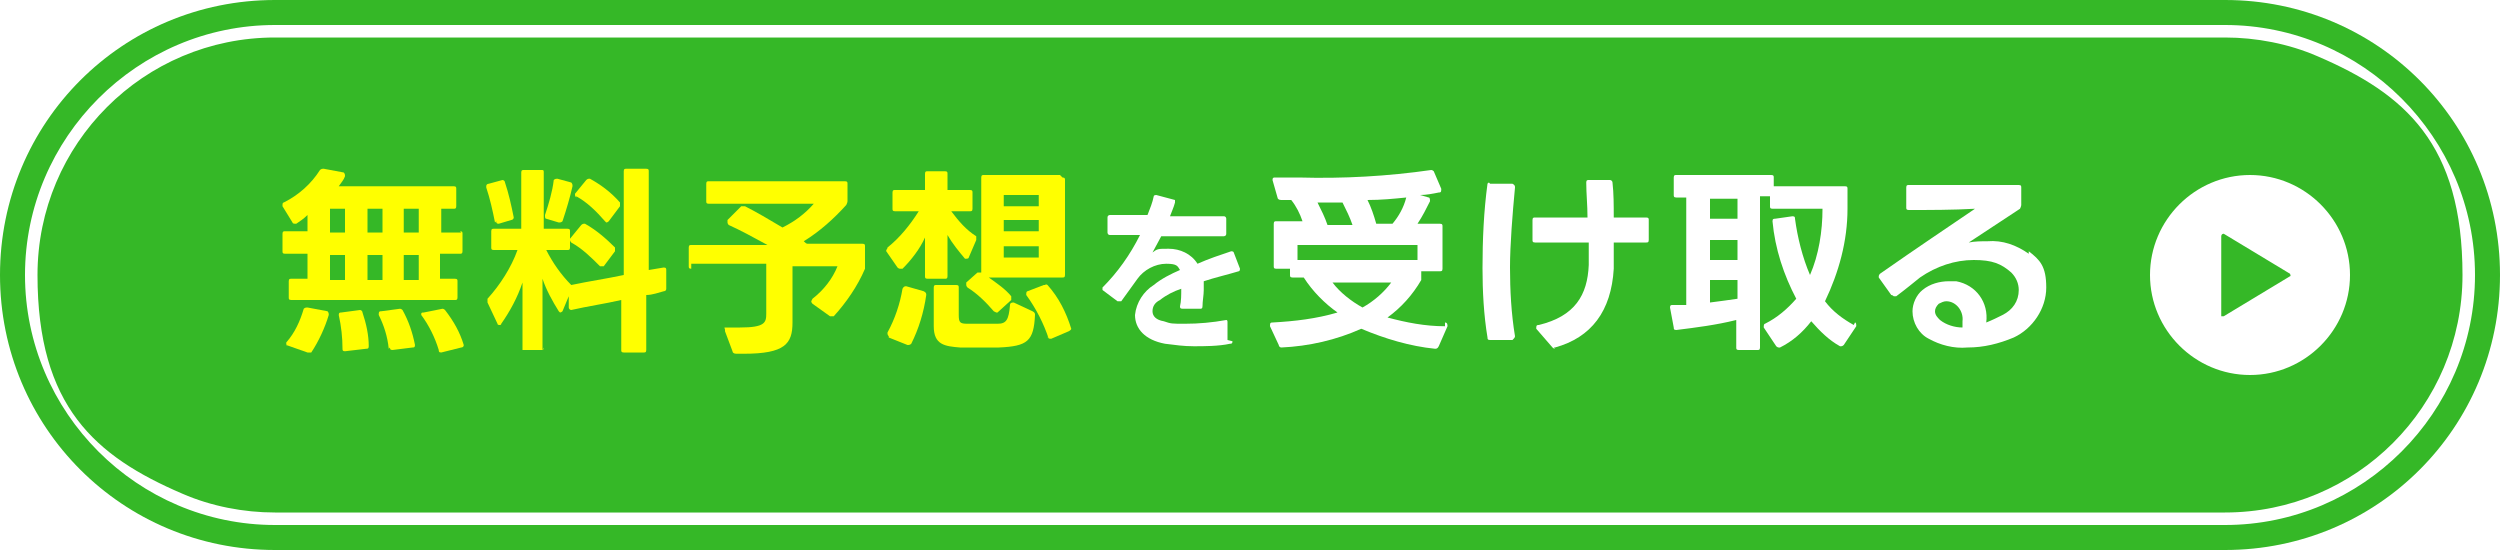
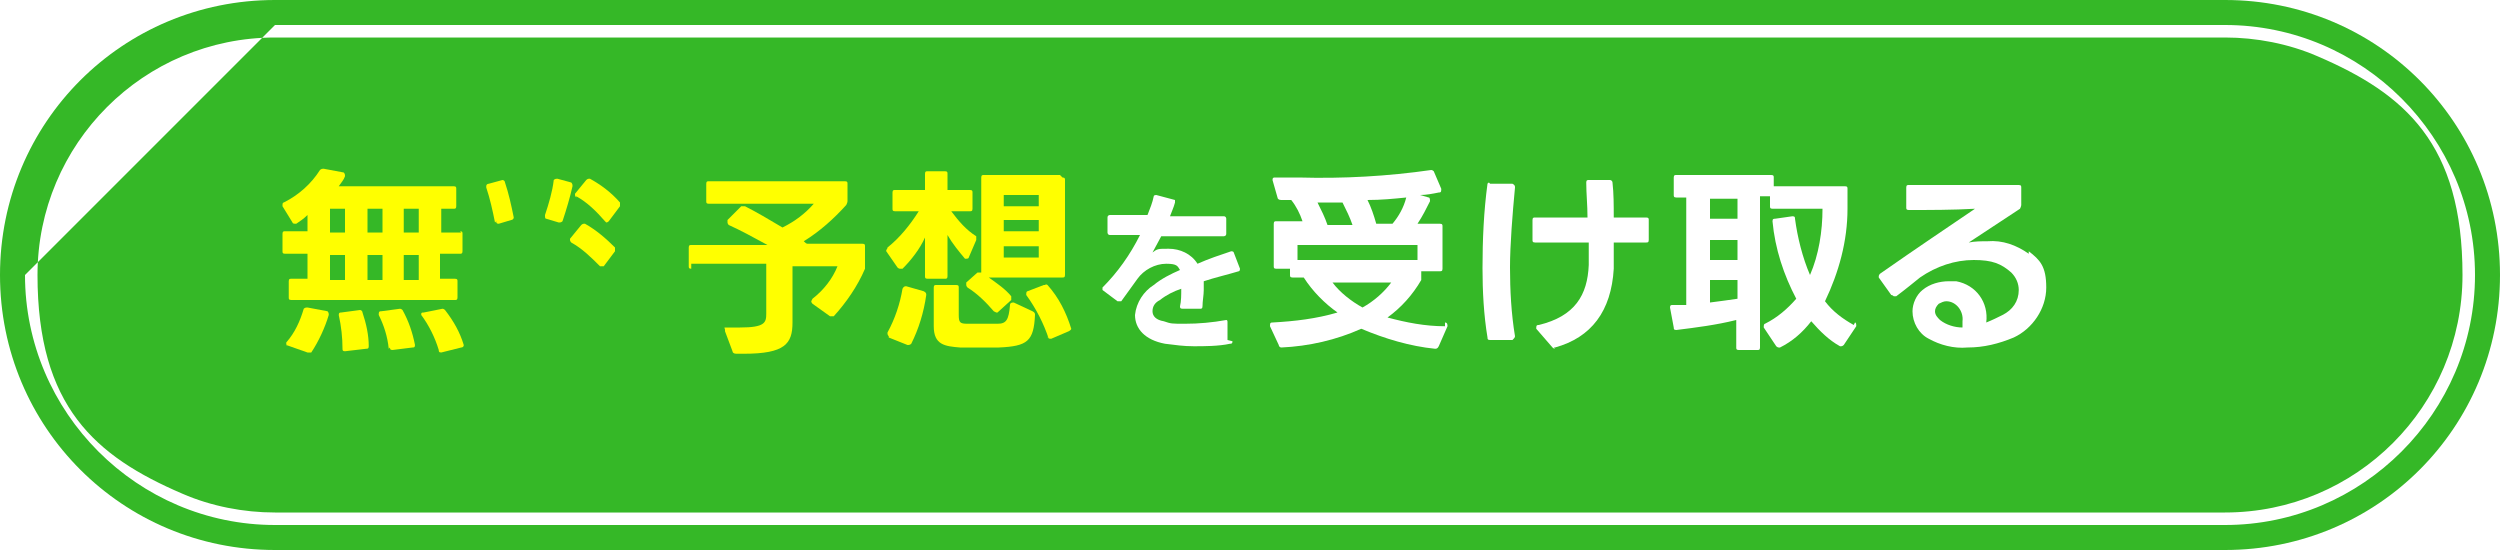
<svg xmlns="http://www.w3.org/2000/svg" id="_レイヤー_1" data-name=" レイヤー 1" version="1.1" viewBox="0 0 600 132">
  <defs>
    <style>
      .cls-1 {
        fill: #ff0;
      }

      .cls-1, .cls-2, .cls-3 {
        stroke-width: 0px;
      }

      .cls-4 {
        filter: url(#drop-shadow-1);
      }

      .cls-2 {
        fill: #fff;
      }

      .cls-3 {
        fill: #35b827;
      }
    </style>
    <filter id="drop-shadow-1">
      <feOffset dx="0" dy="0" />
      <feGaussianBlur result="blur" stdDeviation=".5" />
      <feFlood flood-color="#084e00" flood-opacity=".9" />
      <feComposite in2="blur" operator="in" />
      <feComposite in="SourceGraphic" />
    </filter>
  </defs>
  <g id="_グループ_21498" data-name=" グループ 21498">
    <path id="_長方形_20337" data-name=" 長方形 20337" class="cls-3" d="M66,0h468c36.6,0,66,29.4,66,66h0c0,36.6-29.4,66-66,66H66C29.4,132,0,102.6,0,66h0C0,29.4,29.4,0,66,0Z" />
-     <path id="_長方形_20338" data-name=" 長方形 20338" class="cls-2" d="M66,9c-31.5,0-57,25.5-57,57s13.8,43.5,34.8,52.5c6.9,3,14.7,4.5,22.2,4.5h468c31.5,0,57-25.5,57-57s-13.8-43.5-34.8-52.5c-6.9-3-14.7-4.5-22.2-4.5H66M66,6h468c33,0,60,27,60,60s-27,60-60,60H66c-33,0-60-27-60-60S33,6,66,6Z" />
+     <path id="_長方形_20338" data-name=" 長方形 20338" class="cls-2" d="M66,9c-31.5,0-57,25.5-57,57s13.8,43.5,34.8,52.5c6.9,3,14.7,4.5,22.2,4.5h468c31.5,0,57-25.5,57-57s-13.8-43.5-34.8-52.5c-6.9-3-14.7-4.5-22.2-4.5H66M66,6h468c33,0,60,27,60,60s-27,60-60,60H66c-33,0-60-27-60-60Z" />
    <g class="cls-4">
      <path class="cls-1" d="M110.7,55.8h-4.8v-5.7h3c.3,0,.6,0,.6-.6h0v-4.2c0-.3,0-.6-.6-.6h-27.6c.6-.9,1.2-1.5,1.5-2.4,0-.3,0-.6-.3-.9l-4.8-.9c-.3,0-.6,0-.9.3-2.1,3.3-5.1,6-8.7,7.8q-.3,0-.3.6v.3l2.4,3.9s0,.3.6.3h.3c.9-.6,1.8-1.2,2.7-2.1v3.9h-5.4c-.3,0-.6,0-.6.6h0v4.2c0,.3,0,.6.6.6h5.4v6h-3.9c-.3,0-.6,0-.6.6h0v3.9c0,.3,0,.6.6.6h39.3c.3,0,.6,0,.6-.6h0v-3.9c0-.3,0-.6-.6-.6h-3.6v-6h4.8c.3,0,.6,0,.6-.6h0v-4.2c0-.3,0-.6-.6-.6l.3.3ZM82.8,67.2h-3.6v-6h3.6v6ZM82.8,55.8h-3.6v-5.7h3.6v5.7ZM91.8,67.2h-3.6v-6h3.6v6ZM91.8,55.8h-3.6v-5.7h3.6v5.7ZM100.5,67.2h-3.6v-6h3.6v6ZM100.5,55.8h-3.6v-5.7h3.6v5.7Z" />
      <path class="cls-1" d="M68.7,82.8l5.1,1.8h.9c1.8-2.7,3.3-6,4.2-9,0-.3,0-.6-.3-.9h0l-4.8-.9c-.3,0-.6,0-.9.3h0c-.9,3-2.1,5.7-4.2,8.1v.3s0,.3.3.6l-.3-.3Z" />
      <path class="cls-1" d="M105.3,84c0,.3,0,.6.6.6h0l4.8-1.2s.6,0,.6-.6h0c-.9-3-2.4-5.7-4.5-8.4,0,0-.3-.3-.6-.3h0l-4.5.9c-.3,0-.6,0-.6.3v.3c1.8,2.4,3.3,5.4,4.2,8.4Z" />
      <path class="cls-1" d="M93.6,83.4c0,.3,0,.6.6.6h0l4.8-.6c.3,0,.6,0,.6-.6h0c-.6-3-1.5-5.7-3-8.4,0,0-.3-.3-.6-.3h0l-4.5.6c-.3,0-.6,0-.6.6v.3c1.2,2.4,2.1,5.1,2.4,8.1l.3-.3Z" />
      <path class="cls-1" d="M82.2,83.7c0,.3,0,.6.6.6h0l5.1-.6c.3,0,.6,0,.6-.6h0c0-2.7-.6-5.4-1.5-8.1,0-.3-.3-.6-.6-.6h0l-4.5.6c-.3,0-.6,0-.6.6h0c.6,2.7.9,5.4.9,8.1Z" />
-       <path class="cls-1" d="M130.2,84v-17.1c.9,2.7,2.4,5.4,3.9,7.8l.3.3s.3,0,.6-.3l1.5-3.6v2.7c0,.3.3.6.6.6h0c3.9-.9,8.1-1.5,12-2.4v12c0,.3,0,.6.6.6h4.8c.3,0,.6,0,.6-.6h0v-13.2c1.5,0,3-.6,4.2-.9,0,0,.6,0,.6-.6h0v-4.5c0-.3,0-.6-.6-.6h0l-3.6.6v-23.7c0-.3,0-.6-.6-.6h-4.8c-.3,0-.6,0-.6.6h0v24.9c-4.2.9-8.4,1.5-12.6,2.4-2.4-2.4-4.5-5.4-6-8.4h5.1c.3,0,.6,0,.6-.6h0v-3.9c0-.3,0-.6-.6-.6h-5.7v-13.5c0-.3,0-.6-.3-.6h-4.5c-.3,0-.6,0-.6.6h0v13.5h-6.6c-.3,0-.6,0-.6.6h0v3.9c0,.3,0,.6.6.6h5.7c-1.5,4.2-4.2,8.4-7.2,11.7v.9l2.4,5.1c0,.3.3.3.6.3,0,0,.3,0,.3-.3,2.1-3,3.9-6.3,5.1-9.9v16.2h4.5c.3,0,.6,0,.6-.6h0l-.3.6Z" />
      <path class="cls-1" d="M138.3,47.1c2.7,1.5,4.8,3.6,6.9,6l.3.3s.3,0,.6-.3l2.7-3.6v-.9c-2.1-2.4-4.5-4.2-7.2-5.7h-.3s-.3,0-.6.3l-2.7,3.3v.3s0,.3.3.6v-.3Z" />
      <path class="cls-1" d="M131.1,52.5l3,.9c.3,0,.6,0,.9-.3h0c.9-2.7,1.8-5.7,2.4-8.4,0-.3,0-.6-.3-.9h0l-3.3-.9c-.3,0-.6,0-.9.3h0c-.3,2.7-1.2,5.7-2.1,8.4,0,.6,0,.9.3.9h0Z" />
      <path class="cls-1" d="M119.1,53.1c0,.3,0,.6.6.6h0l3-.9c.3,0,.6-.3.6-.6h0c-.6-3-1.2-5.7-2.1-8.4,0-.3-.3-.6-.6-.6h0l-3.3.9s-.6,0-.6.6h0v.3c.9,2.7,1.5,5.4,2.1,8.4l.3-.3Z" />
      <path class="cls-1" d="M137.1,58.2c2.7,1.5,4.8,3.6,6.9,5.7h.9l2.7-3.6v-.9c-2.1-2.1-4.5-4.2-7.2-5.7h-.3s-.3,0-.6.3l-2.7,3.3v.3s0,.3.3.6h0Z" />
      <path class="cls-1" d="M165.9,63.3h18v12c0,2.1-.3,3.3-6.3,3.3s-1.8,0-3,0-.6,0-.6.6v.3l1.8,4.8c0,.3.3.6.9.6h1.8c9.9,0,11.7-2.4,11.7-7.5v-13.5h10.8c-1.2,3-3.3,5.7-6,7.8l-.3.6s0,.3.3.6l4.2,3h.9c3-3.3,5.7-7.2,7.5-11.4v-5.4c0-.3,0-.6-.6-.6h-13.2c-.3,0-.6-.3-.9-.6,3.9-2.4,7.2-5.4,10.2-8.7,0,0,.3-.6.3-.9v-4.2c0-.3,0-.6-.6-.6h-32.7c-.3,0-.6,0-.6.6h0v4.2c0,.3,0,.6.6.6h25.2c-2.1,2.4-4.5,4.2-7.5,5.7-3-1.8-6.6-3.9-9-5.1h-.9l-3.3,3.3v.6s0,.3.3.6c2.7,1.2,6,3,9.3,4.8h-18.3c-.3,0-.6,0-.6.6h0v4.5c0,.3,0,.6.6.6h0v-1.2Z" />
      <path class="cls-1" d="M214.5,50.7h6c-2.1,3.3-4.5,6.3-7.5,8.7,0,0,0,.3-.3.6v.3l2.7,3.9s.3.3.6.3h.6c2.1-2.1,4.2-4.8,5.4-7.5v9.3c0,.3,0,.6.6.6h4.2c.3,0,.6,0,.6-.6h0v-9.9c1.2,2.1,2.7,3.9,4.2,5.7h.3s.6,0,.6-.3l1.8-4.2v-.9h0c-2.4-1.5-4.2-3.6-6-6h4.5c.3,0,.6,0,.6-.6h0v-3.9c0-.3,0-.6-.6-.6h-5.4v-3.9c0-.3,0-.6-.6-.6h-4.2c-.3,0-.6,0-.6.6h0v3.9h-7.2c-.3,0-.6,0-.6.6h0v3.9c0,.3,0,.6.6.6h-.3Z" />
      <path class="cls-1" d="M254.4,42h-18.3c-.3,0-.6,0-.6.6h0v22.8h-.9l-2.7,2.4v.6s0,.3.3.6c2.4,1.5,4.5,3.6,6.3,5.7l.6.3h.3l3.3-3v-.9c-1.5-1.8-3.3-3-5.4-4.5h17.7c.3,0,.6,0,.6-.6h0v-22.8c0-.3,0-.6-.6-.6l-.6-.6ZM249.3,61.8h-8.4v-2.7h8.4v2.7ZM249.3,55.5h-8.4v-2.7h8.4v2.7ZM249.3,49.5h-8.4v-2.7h8.4v2.7Z" />
      <path class="cls-1" d="M251.4,80.7c0,.3.3.6.6.6h.3l4.2-1.8s.6-.3.6-.6h0c-1.2-3.9-3-7.5-5.7-10.5,0,0-.3-.3-.6,0h-.3l-3.9,1.5s-.3,0-.3.6v.3c2.4,3.3,4.2,6.9,5.4,10.5l-.3-.6Z" />
      <path class="cls-1" d="M224.1,69v9.3c0,4.5,2.7,4.8,6.3,5.1h9.3c6.9-.3,8.4-1.5,8.7-7.8,0-.3,0-.6-.6-.9l-4.5-2.1c-.3,0-.9,0-.9.6-.3,3.6-.9,4.5-3,4.5h-7.2c-1.8,0-2.1-.3-2.1-2.1v-6.6c0-.3,0-.6-.6-.6h-4.8c-.3,0-.6,0-.6.6h0Z" />
      <path class="cls-1" d="M213.3,81l4.5,1.8c.3,0,.6,0,.9-.3h0c1.8-3.6,3-7.5,3.6-11.7,0-.3,0-.6-.6-.9h0l-4.2-1.2c-.3,0-.6,0-.9.6-.6,3.6-1.8,7.2-3.6,10.5v.3s0,.3.3.6v.3Z" />
      <path class="cls-2" d="M294.6,81.6v-4.2c0-.3,0-.6-.3-.6h0c-3.3.6-6.6.9-9.9.9s-3.3,0-5.1-.6c-1.8-.3-2.7-1.2-2.7-2.4s.6-2.1,1.8-2.7c1.5-1.2,3.3-2.1,5.1-2.7,0,1.5,0,3-.3,4.2,0,.3,0,.6.6.6h4.2c.3,0,.6,0,.6-.6h0c0-1.2.3-2.7.3-3.9v-2.1c2.7-.9,5.4-1.5,8.4-2.4,0,0,.3,0,.3-.6h0l-1.5-3.9s0-.3-.6-.3h0c-2.7.9-5.4,1.8-8.1,3-1.5-2.4-4.2-3.6-6.9-3.6s-2.7,0-3.9.9l2.1-3.9h15s.6,0,.6-.6h0v-3.6s0-.6-.6-.6h-12.9c.3-.9.9-2.1,1.2-3.3v-.6h0l-4.5-1.2s-.6,0-.6.3h0c-.3,1.5-.9,3-1.5,4.5h-9s-.6,0-.6.6h0v3.6s0,.6.6.6h7.2c-2.4,4.8-5.4,9-9,12.6v.6l3.6,2.7h.9l3.9-5.4c1.5-2.1,4.2-3.6,6.9-3.6s2.7.6,3.3,1.5c-2.1.9-4.5,2.1-6.3,3.6-2.4,1.5-4.2,4.2-4.5,7.2,0,3.3,2.4,6,7.2,6.9,2.4.3,4.5.6,6.9.6s6,0,8.7-.6c.3,0,.6,0,.6-.6h0l-1.2-.3Z" />
      <path class="cls-2" d="M346.8,78.3c-4.8,0-9.3-.9-13.8-2.1,3.3-2.4,6-5.4,8.1-9v-2.1h4.5c.3,0,.6,0,.6-.6h0v-10.2c0-.3,0-.6-.6-.6h-5.4c1.2-1.8,2.1-3.6,3-5.4,0-.3,0-.9-.3-.9l-2.1-.6c1.5,0,3-.3,4.5-.6.3,0,.6,0,.6-.6v-.3l-1.8-4.2s-.3-.3-.6-.3h0c-10.5,1.5-21,2.1-31.8,1.8h-5.7c-.3,0-.6,0-.6.6h0l1.2,4.2c0,.3.3.6.9.6h2.4c1.2,1.5,2.1,3.3,2.7,5.1h-6.3c-.3,0-.6,0-.6.6h0v10.2c0,.3,0,.6.6.6h3.3v1.5c0,.3,0,.6.6.6h2.7c2.1,3.3,5.1,6.3,8.1,8.4-5.1,1.5-10.2,2.1-15.6,2.4-.3,0-.6,0-.6.6v.3l2.1,4.5c0,.3.3.6.6.6h0c6.6-.3,13.2-1.8,19.2-4.5,5.7,2.4,11.7,4.2,17.7,4.8.3,0,.6,0,.9-.6l2.1-4.8c0-.3,0-.9-.6-.9v.9ZM337.5,47.4c-.6,2.4-1.8,4.5-3.3,6.3h-3.9c-.6-2.1-1.2-3.9-2.1-5.7,3.3,0,6.3-.3,9.3-.6ZM322.2,48.6c.9,1.8,1.8,3.6,2.4,5.4h-6c-.6-1.8-1.5-3.6-2.4-5.4h6.3-.3ZM311.4,62.4v-3.6h28.8v3.6h-28.8ZM327,73.8h0c-2.7-1.5-5.4-3.6-7.2-6h14.1c-1.8,2.4-4.2,4.5-6.9,6h0Z" />
      <path class="cls-2" d="M372.9,83.4h.3c8.7-2.4,13.5-8.7,14.1-18.9v-6.3h7.8c.3,0,.6,0,.6-.6h0v-4.8c0-.3,0-.6-.6-.6h-7.8c0-3,0-5.7-.3-8.4,0-.3-.3-.6-.6-.6h-5.1c-.3,0-.6,0-.6.6s0,0,0,0c0,2.7.3,5.4.3,8.4h-12.6c-.3,0-.6,0-.6.6h0v4.8c0,.3,0,.6.6.6h12.9v5.4c-.3,7.2-3.3,12.3-12,14.4-.3,0-.6,0-.6.6v.3l3.9,4.5s.3.3.6.3l-.3-.3Z" />
      <path class="cls-2" d="M355.8,64.2c0,5.7.3,11.4,1.2,16.8,0,.3,0,.6.6.6h5.4c.3-.3.6-.6.6-.9h0c-.9-5.4-1.2-11.1-1.2-16.5s.6-12.9,1.2-19.2c0-.3,0-.6-.6-.9h-5.4c-.3-.6-.6,0-.6,0h0c-.9,6.6-1.2,13.5-1.2,20.4v-.3Z" />
      <path class="cls-2" d="M444.9,78c-2.7-1.5-5.1-3.3-6.9-5.7,3.3-6.9,5.4-14.4,5.4-22.2v-4.8c0-.3,0-.6-.6-.6h-17.1v-2.1c0-.3,0-.6-.6-.6h-22.8c-.3,0-.6,0-.6.6h0v4.2c0,.3,0,.6.6.6h2.4v25.8h-3.3c-.3,0-.6,0-.6.6h0l.9,4.8c0,.3,0,.6.6.6h0c4.8-.6,9.6-1.2,14.4-2.4v6.6c0,.3,0,.6.6.6h4.5c.3,0,.6,0,.6-.6h0v-36.3h2.4v2.4c0,.3,0,.6.6.6h12c0,5.4-.9,11.1-3,15.9-1.8-4.2-3-9-3.6-13.5,0-.3,0-.6-.6-.6h0l-4.2.6c-.3,0-.6,0-.6.6h0c.6,6.6,2.7,12.9,5.7,18.6-2.1,2.4-4.5,4.5-7.5,6,0,0-.3,0-.3.6v.3l3,4.5s.3.3.6.3h.3c3-1.5,5.4-3.6,7.5-6.3,2.1,2.4,4.2,4.5,6.9,6h.3s.3,0,.6-.3l3-4.5v-.3s0-.6-.3-.6l-.3.6ZM417,71.7c-2.1.3-4.2.6-6.6.9h0v-5.4h6.6v4.5ZM417,62.4h-6.6v-4.8h6.6v4.8ZM417,52.5h-6.6v-4.8h6.6v4.8Z" />
      <path class="cls-2" d="M486.9,60.9c-3-2.1-6.3-3.3-9.9-3-1.5,0-3,0-4.5.3l12.3-8.1s.3-.6.3-.9v-4.2c0-.3,0-.6-.6-.6h-26.4c-.3,0-.6,0-.6.6h0v4.8c0,.3,0,.6.6.6h0c5.1,0,10.5,0,15.9-.3-6.6,4.5-13.8,9.3-22.8,15.6,0,0-.3.3-.3.6v.3l3,4.2s.3,0,.6.3h.6c2.4-1.8,4.2-3.3,5.7-4.5,3.9-2.7,8.4-4.2,12.9-4.2s6.6.9,9,3c1.2,1.2,1.8,2.7,1.8,4.2,0,2.7-1.5,4.8-3.9,6-1.2.6-2.4,1.2-3.9,1.8.6-4.8-2.4-9-7.2-9.9h-1.8c-2.1,0-4.5.6-6.3,2.1-1.5,1.2-2.4,3.3-2.4,5.1,0,2.7,1.5,5.4,3.9,6.6,2.7,1.5,6,2.4,9.3,2.1,3.9,0,7.5-.9,11.1-2.4,4.5-2.1,7.8-6.9,7.8-12s-1.5-6.6-4.2-8.7v.6ZM471,78.6c-1.8,0-3.9-.6-5.4-1.8-.6-.6-1.2-1.2-1.2-2.1h0c0-.6.3-1.2.9-1.8.6-.3,1.2-.6,1.8-.6,2.4,0,4.2,2.4,3.9,4.8v1.5h0Z" />
    </g>
-     <path id="Icon_ionic-ios-play-circle" data-name="Icon ionic-ios-play-circle" class="cls-2" d="M540,42c-13.2,0-24,10.8-24,24s10.8,24,24,24,24-10.8,24-24-10.8-24-24-24ZM549.6,66.3l-15.9,9.6h-.6v-19.2s0-.6.6-.6h0l15.9,9.6s.3.6,0,.6h0Z" />
  </g>
</svg>